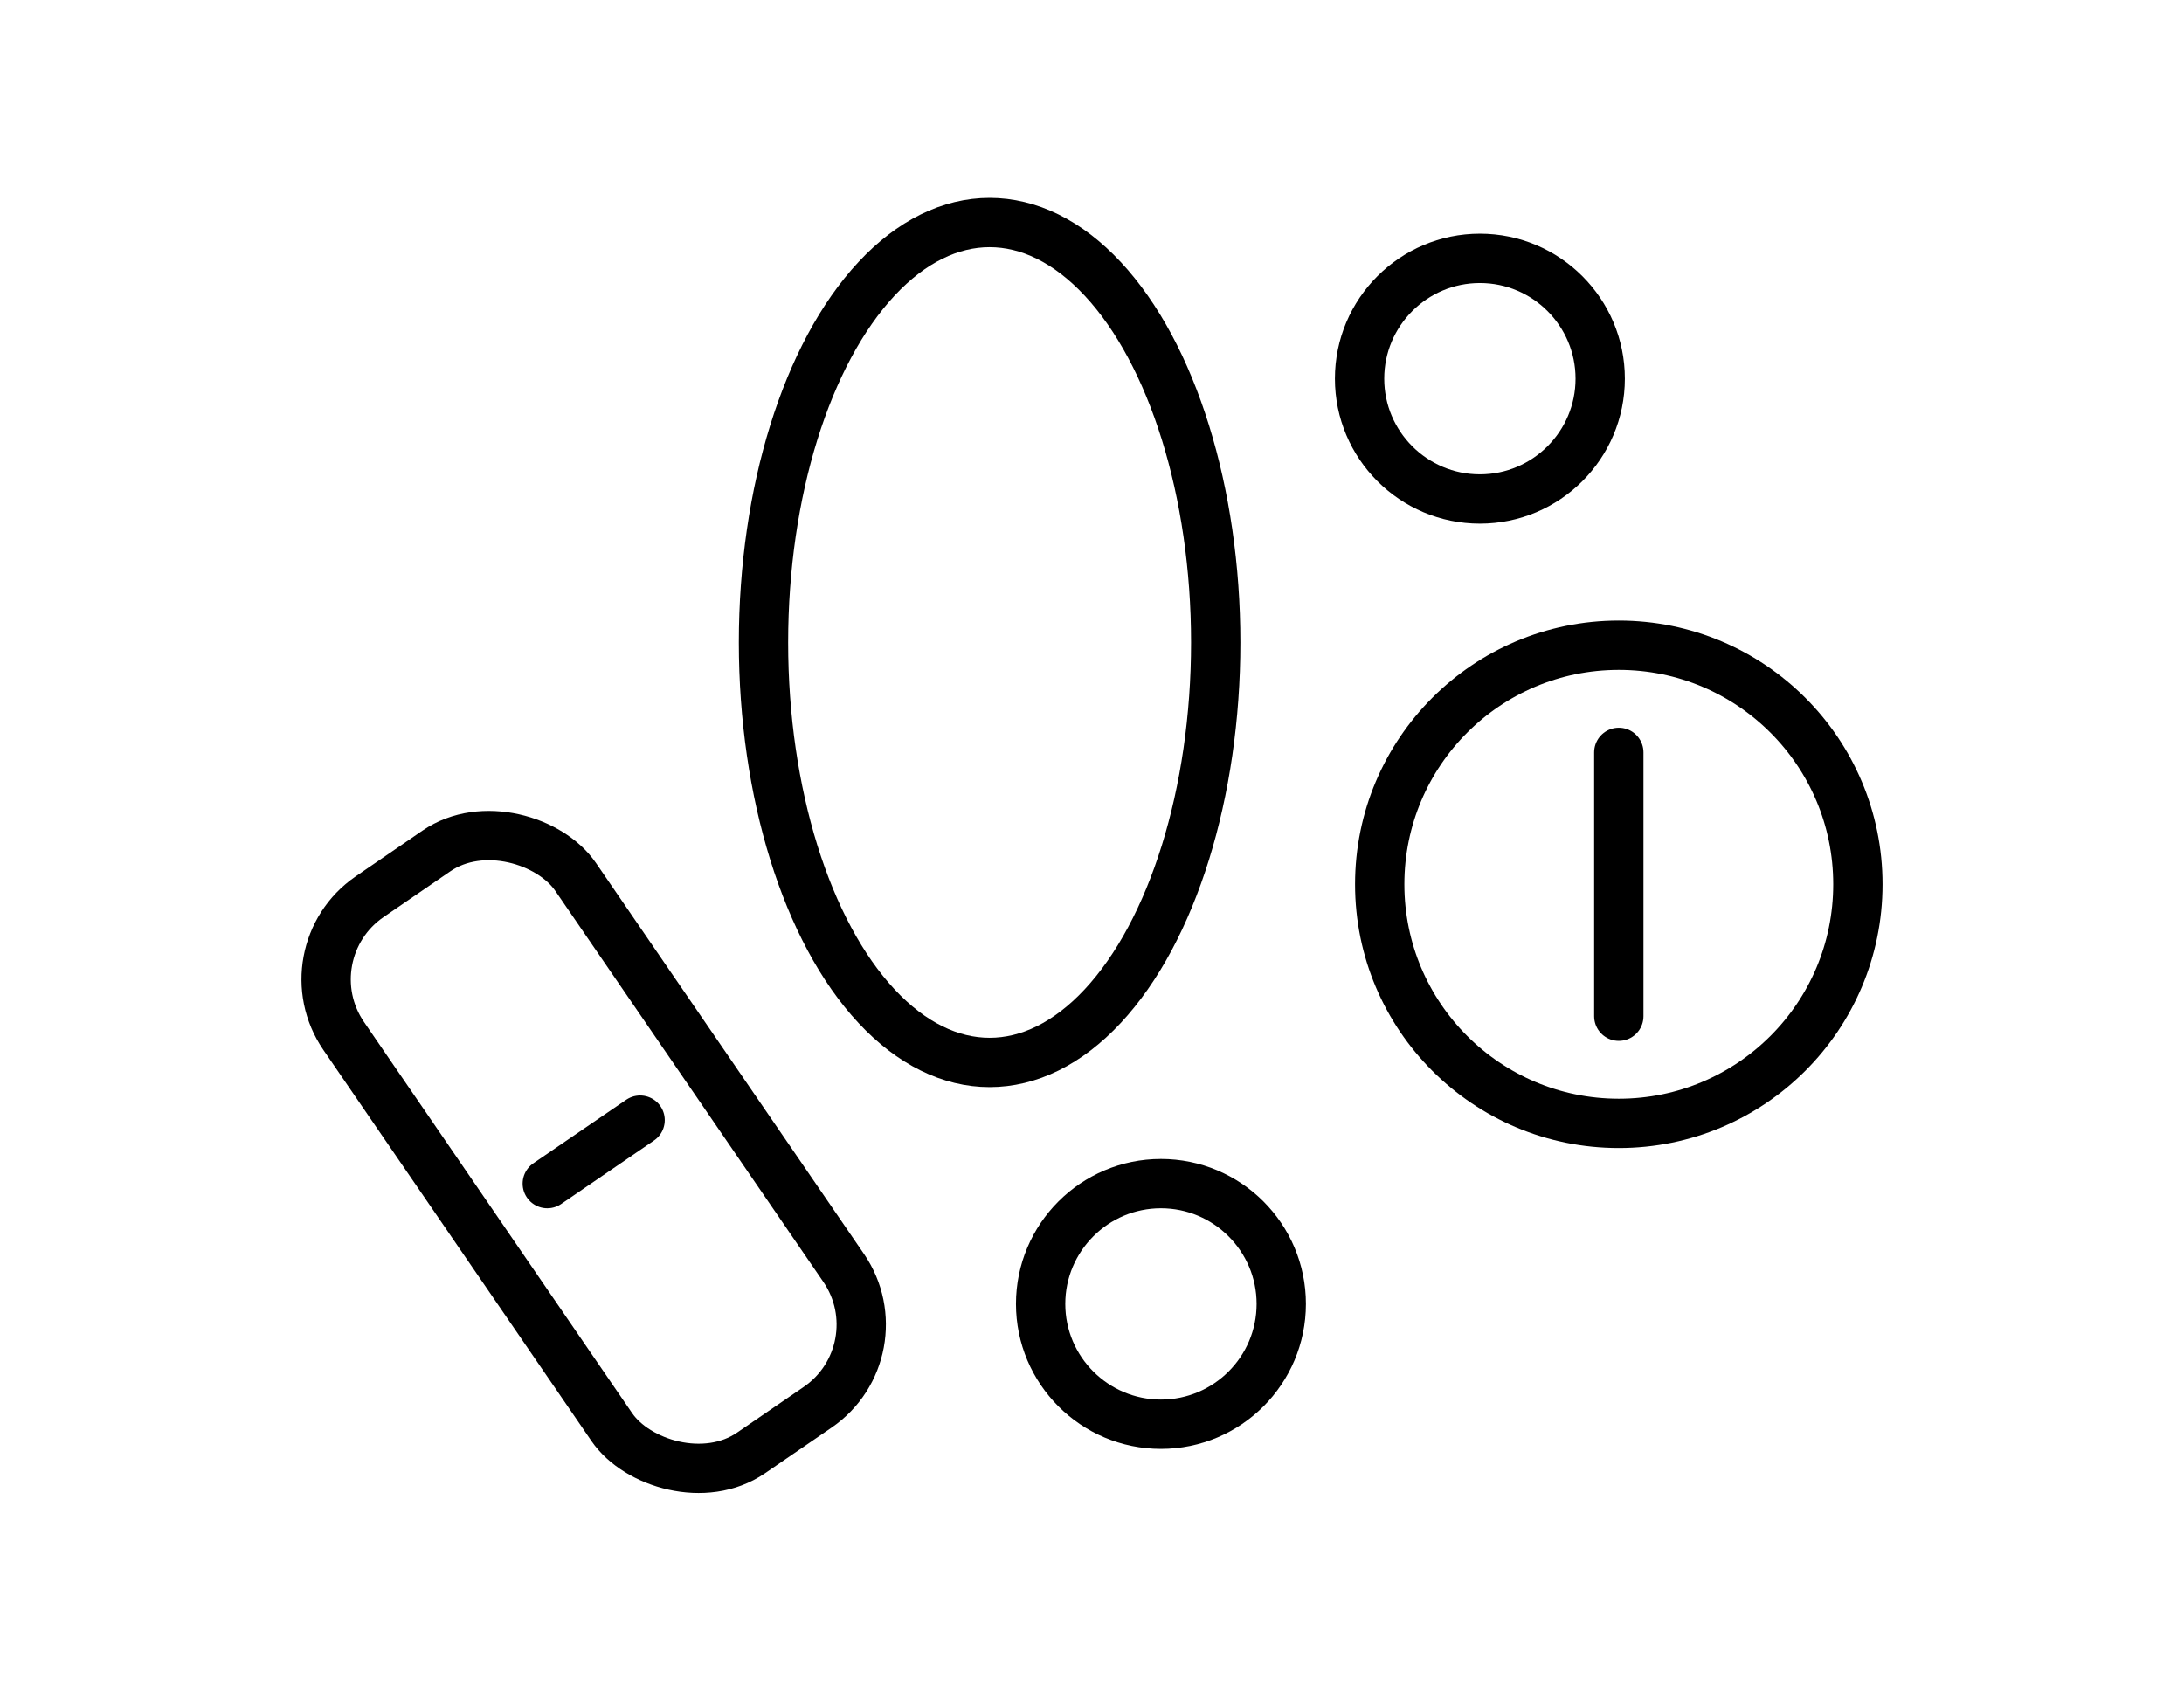
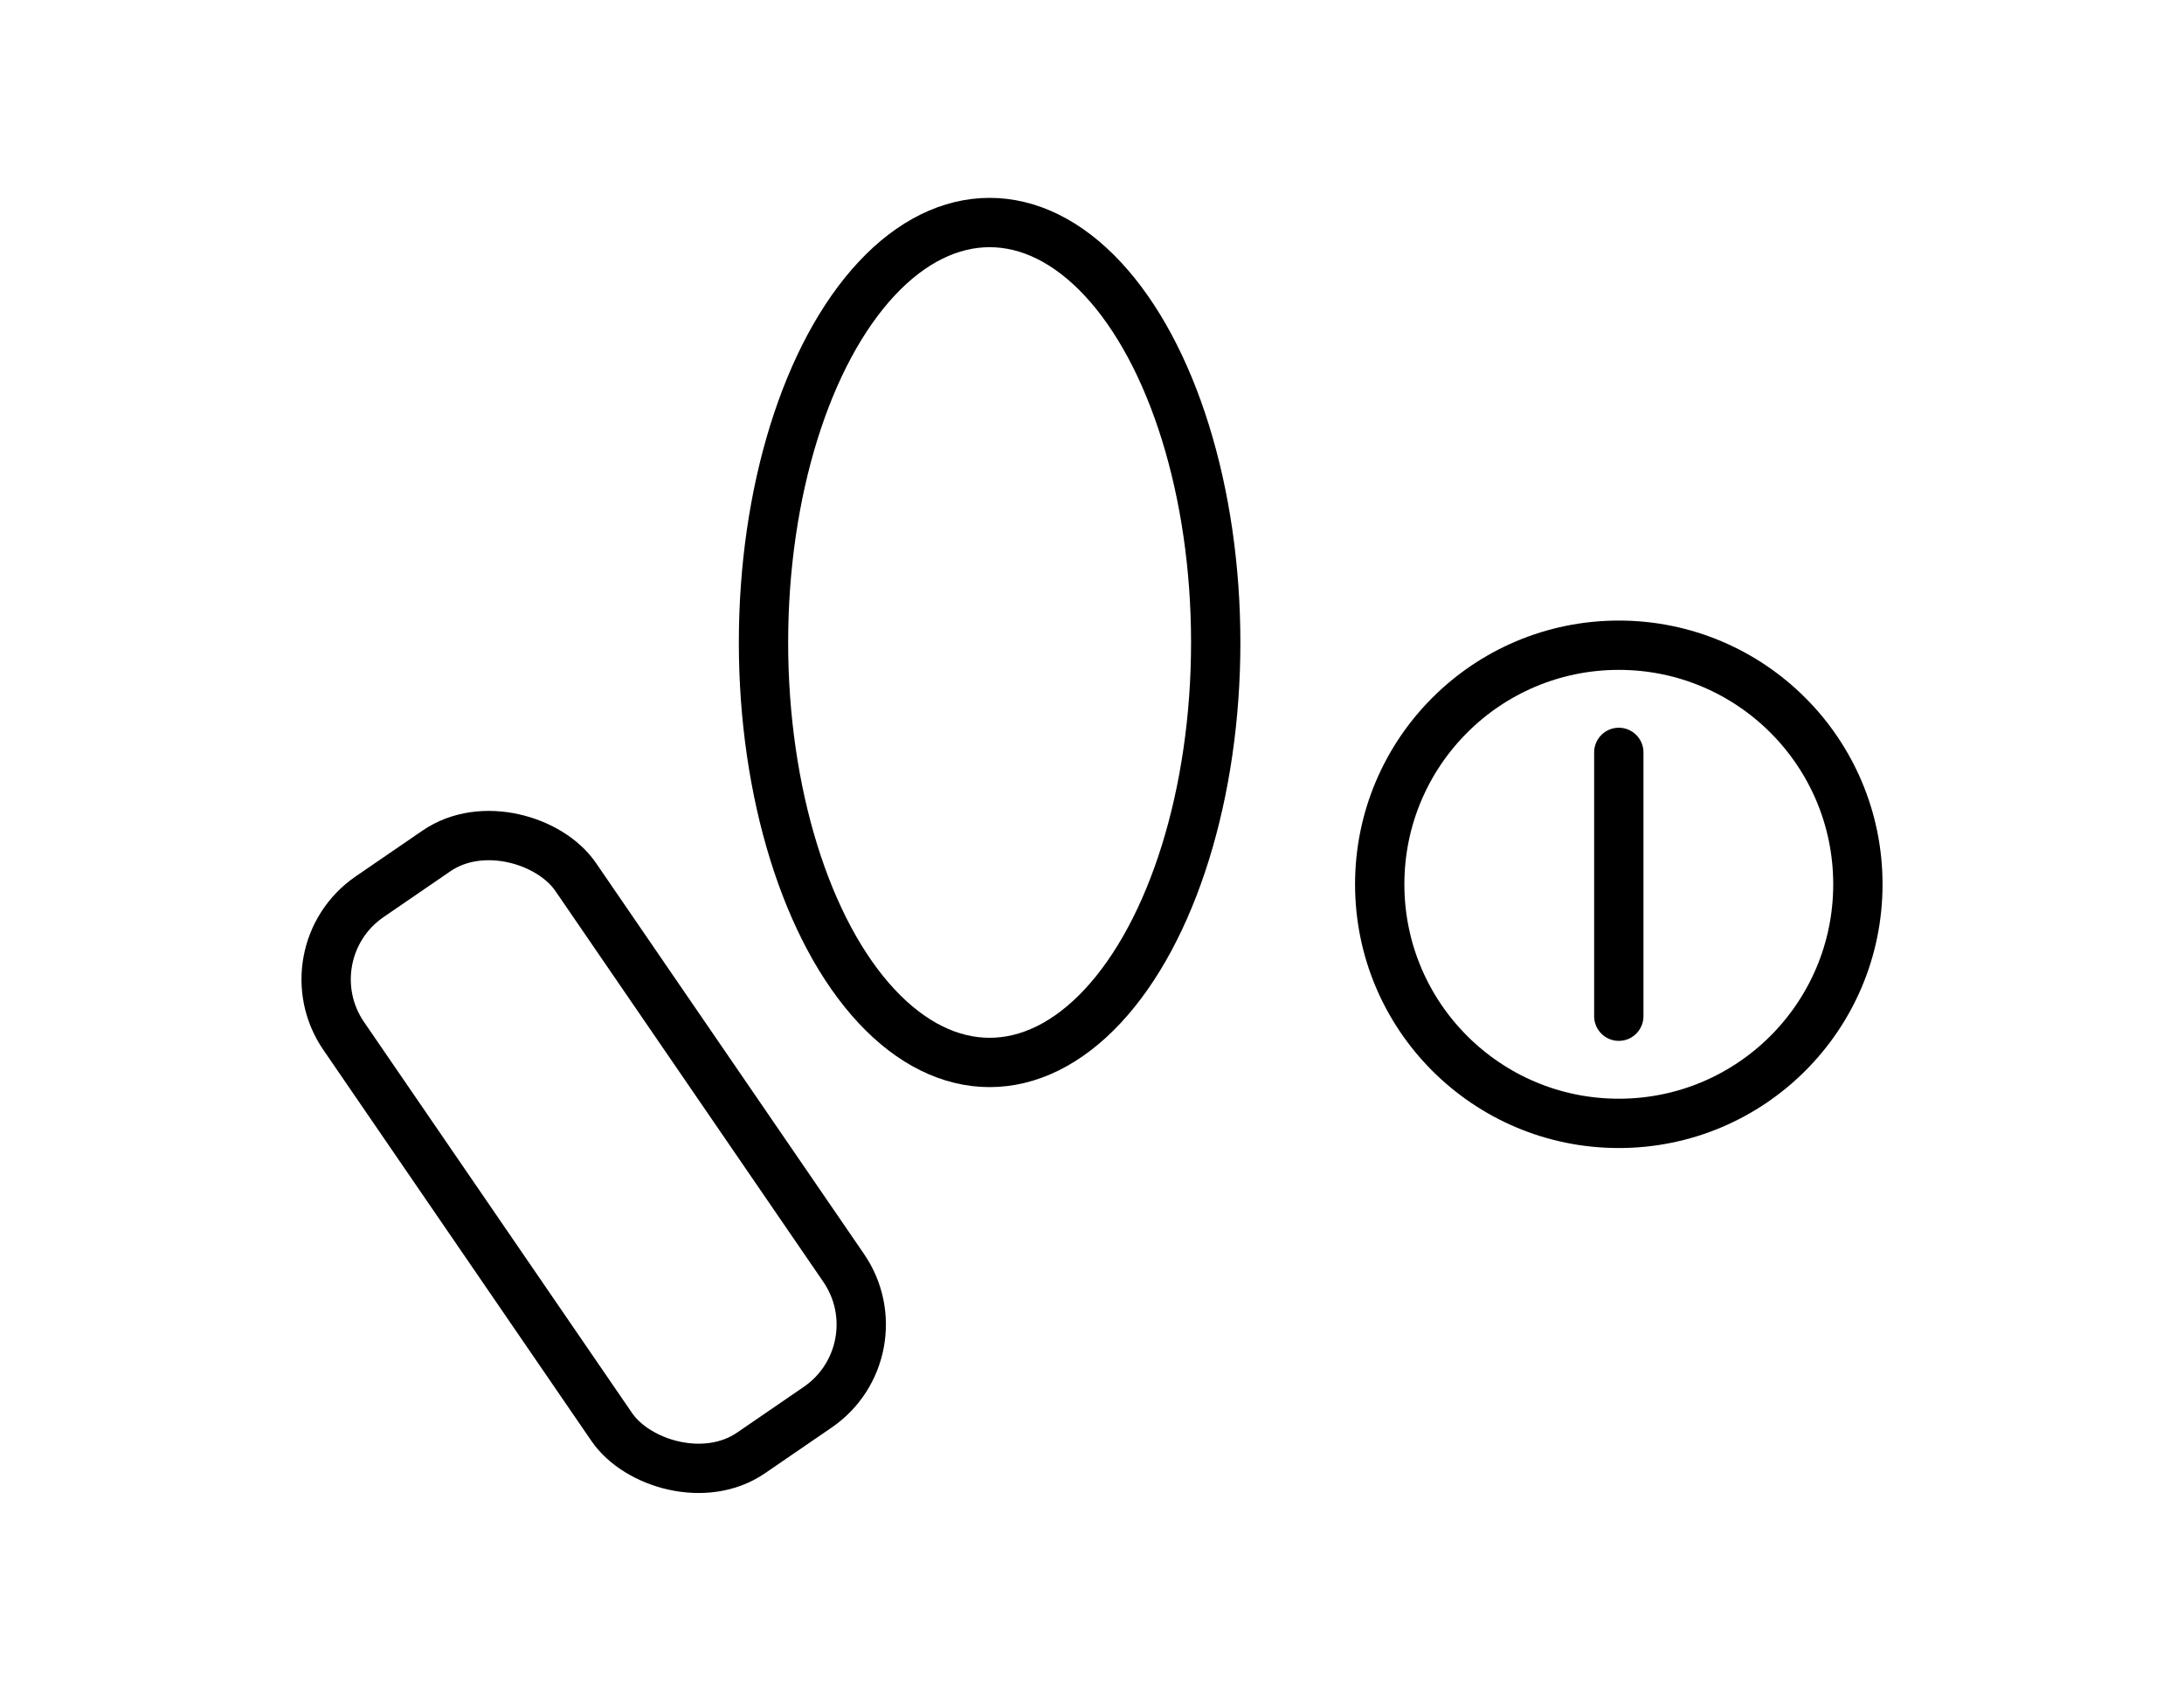
<svg xmlns="http://www.w3.org/2000/svg" id="Layer_1" viewBox="0 0 127.98 99.21">
  <g>
    <path d="M108.87,51.82c0,7.74-6.27,14.01-14.01,14.01s-14.01-6.27-14.01-14.01,6.27-14.01,14.01-14.01,14.01,6.27,14.01,14.01Z" fill="none" stroke="#000" stroke-linecap="round" stroke-linejoin="round" stroke-width="2.89" />
    <line x1="94.86" y1="44.09" x2="94.86" y2="59.55" fill="none" stroke="#000" stroke-linecap="round" stroke-linejoin="round" stroke-width="2.89" />
  </g>
  <ellipse cx="57.99" cy="37.65" rx="13.25" ry="24.61" fill="none" stroke="#000" stroke-linecap="round" stroke-linejoin="round" stroke-width="2.89" />
  <rect x="26.55" y="47.74" width="16.48" height="39.52" rx="5.87" ry="5.87" transform="translate(-32.07 31.5) rotate(-34.43)" fill="none" stroke="#000" stroke-linecap="round" stroke-linejoin="round" stroke-width="2.89" />
-   <line x1="37.51" y1="65.64" x2="32.07" y2="69.36" fill="none" stroke="#000" stroke-linecap="round" stroke-linejoin="round" stroke-width="2.89" />
-   <path d="M75.08,76.41c0,3.89-3.16,7.05-7.05,7.05s-7.05-3.16-7.05-7.05,3.16-7.05,7.05-7.05,7.05,3.16,7.05,7.05Z" fill="none" stroke="#000" stroke-linecap="round" stroke-linejoin="round" stroke-width="2.89" />
-   <path d="M93.77,22.19c0,3.89-3.16,7.05-7.05,7.05s-7.05-3.16-7.05-7.05,3.16-7.05,7.05-7.05,7.05,3.16,7.05,7.05Z" fill="none" stroke="#000" stroke-linecap="round" stroke-linejoin="round" stroke-width="2.89" />
</svg>